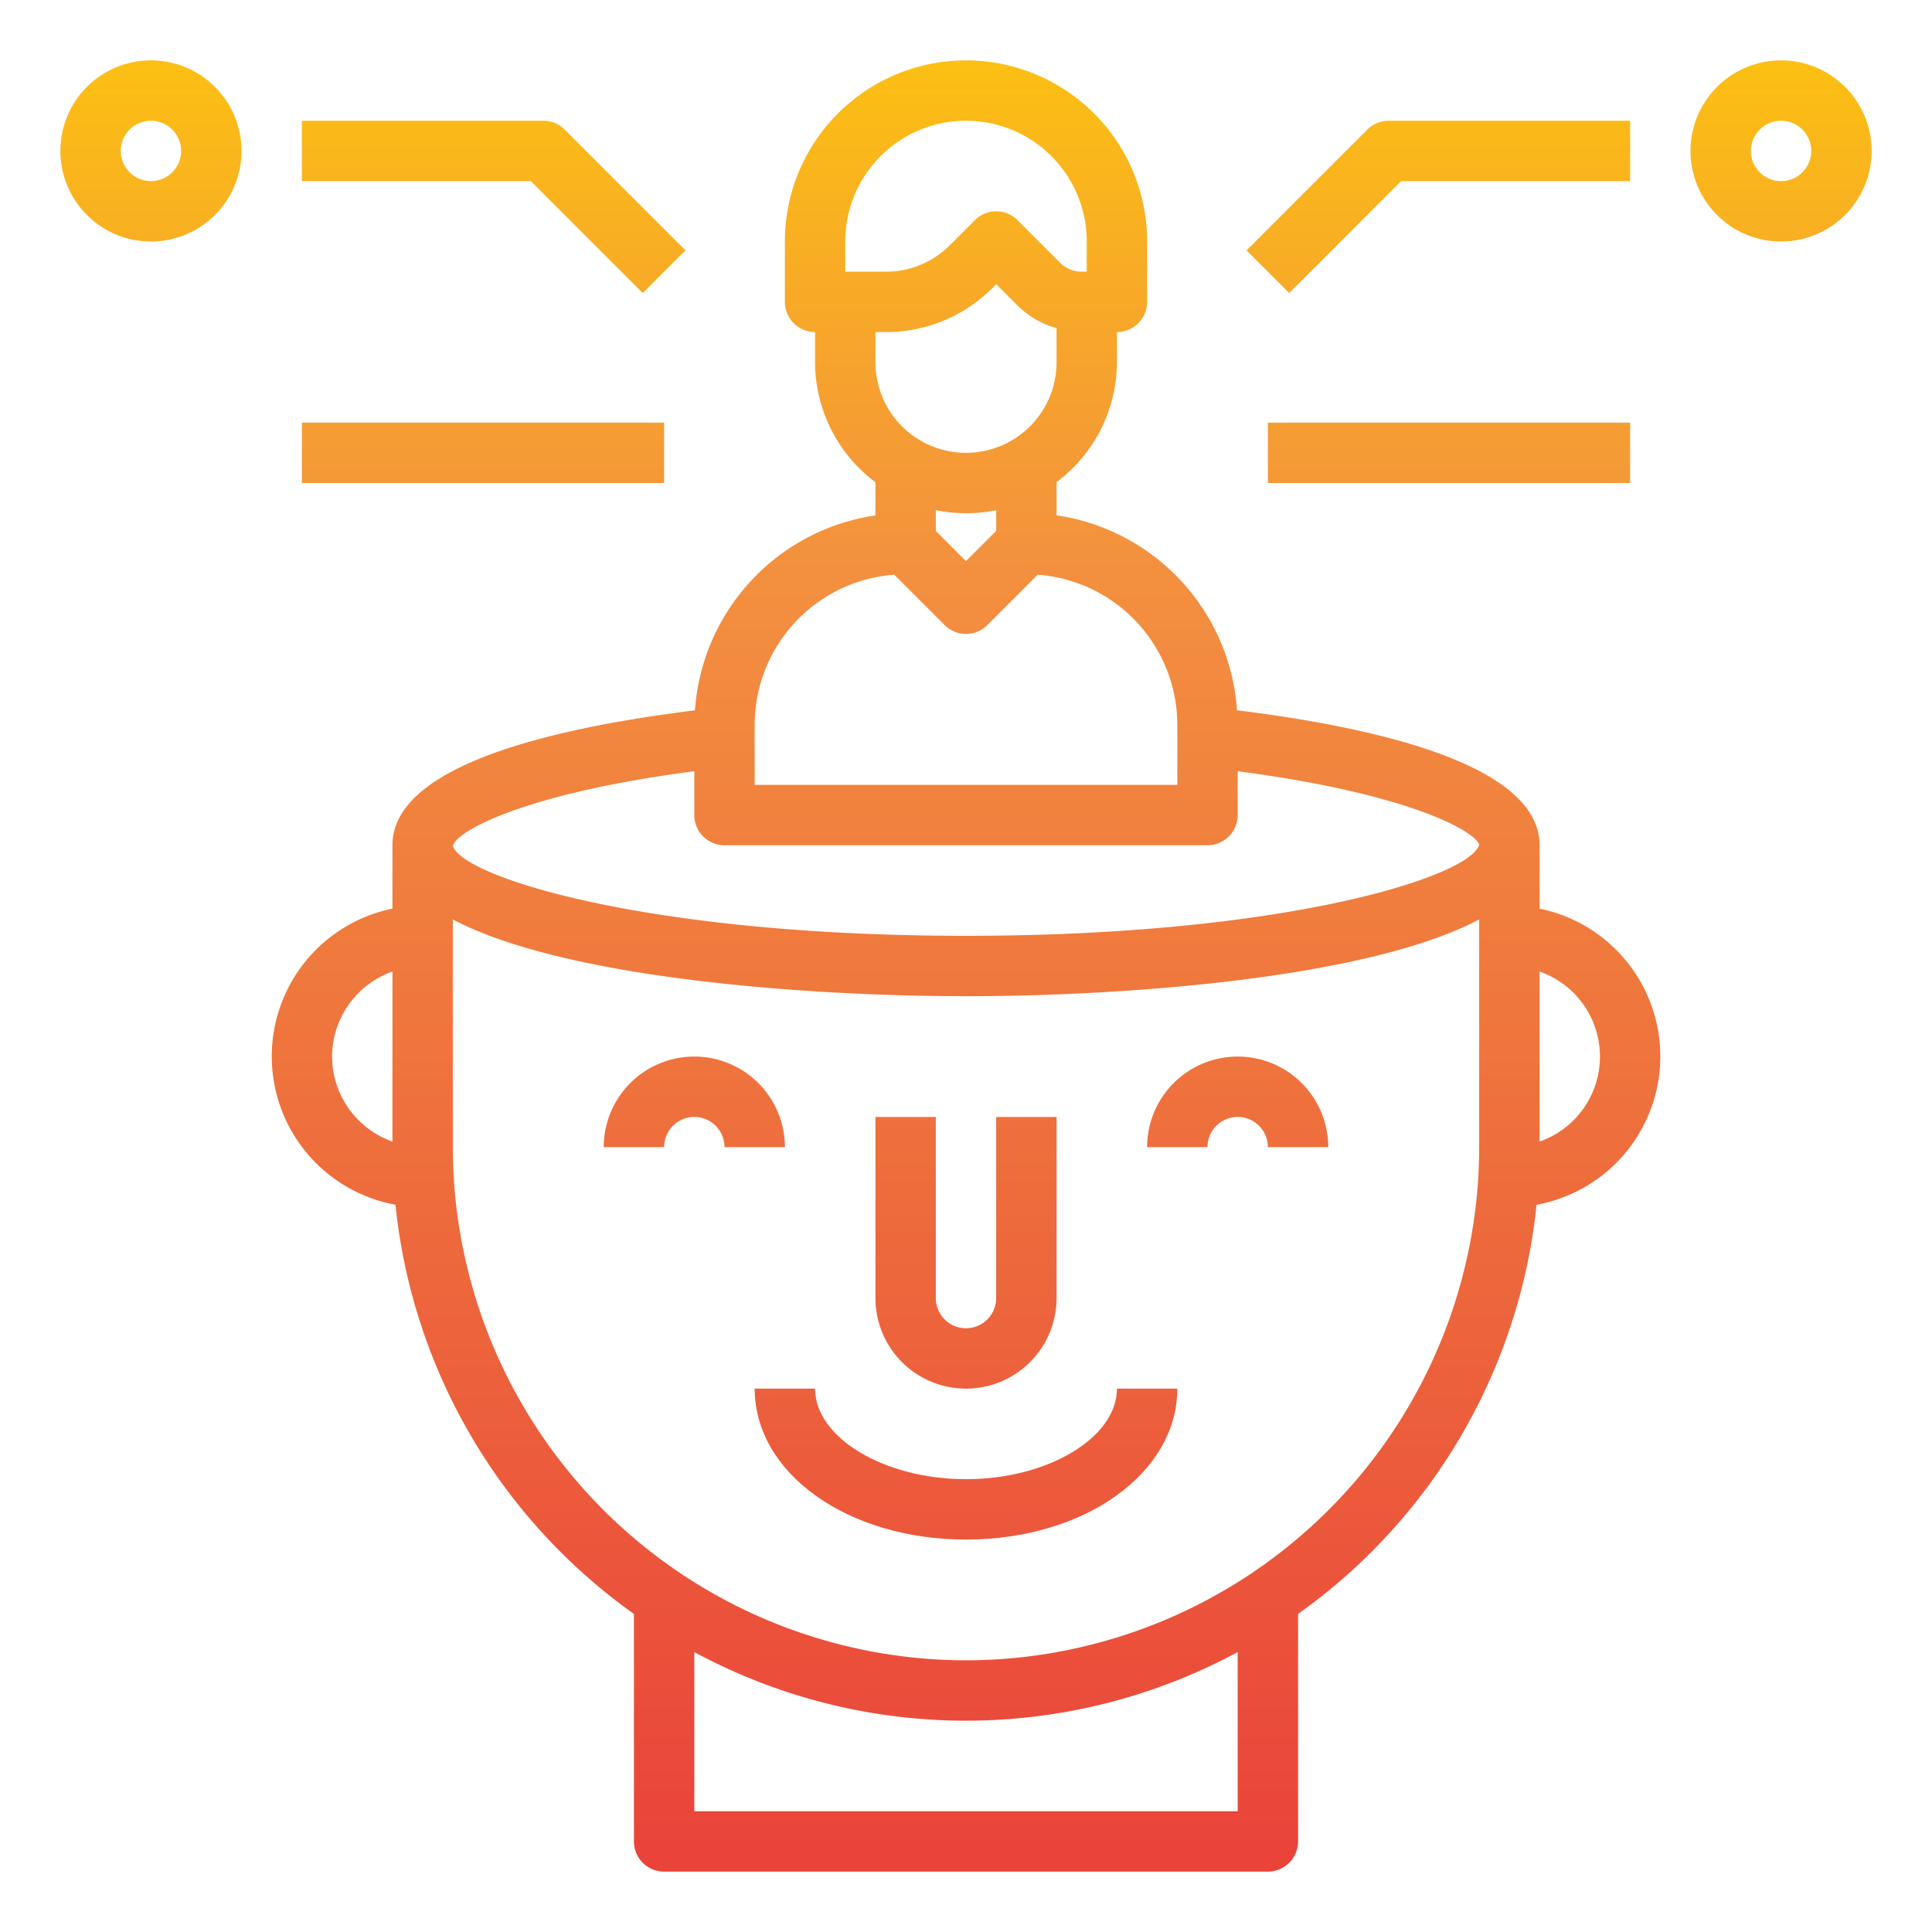
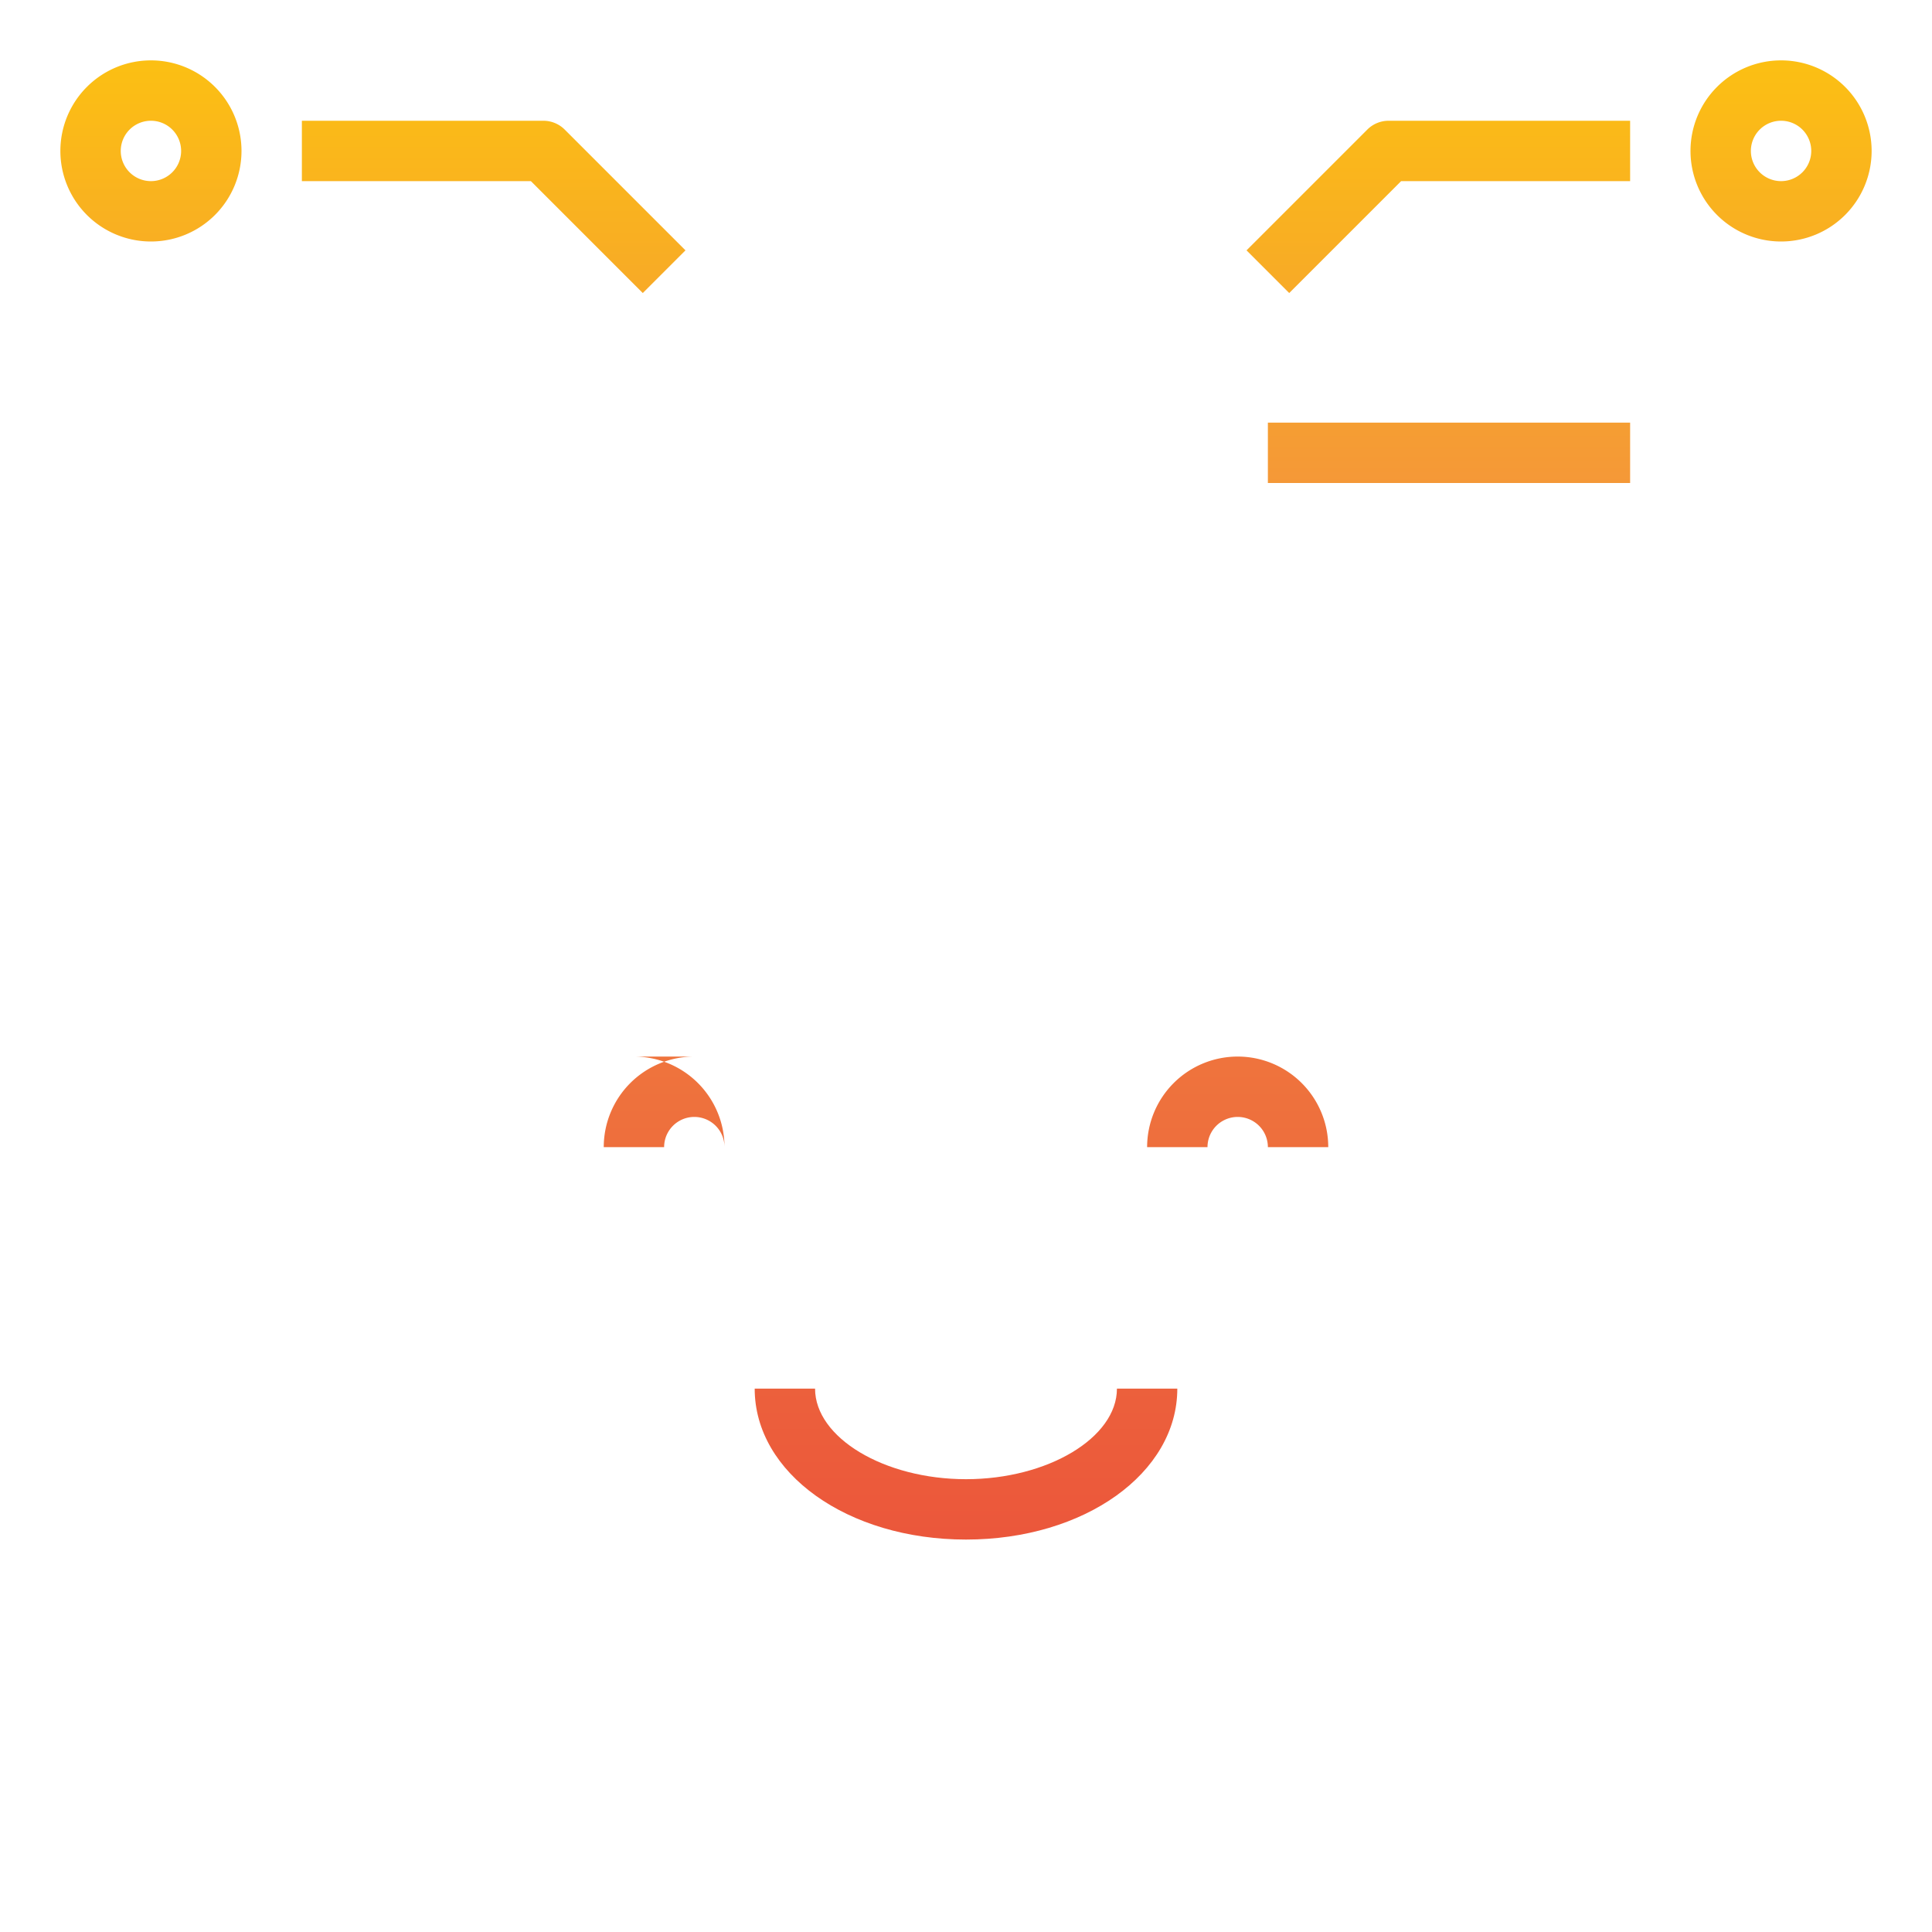
<svg xmlns="http://www.w3.org/2000/svg" xmlns:xlink="http://www.w3.org/1999/xlink" height="512" viewBox="0 0 64 64" width="512">
  <linearGradient id="New_Gradient_Swatch" gradientUnits="userSpaceOnUse" x1="32" x2="32" y1="64.42" y2="-.634">
    <stop offset="0" stop-color="#e93e3a" />
    <stop offset=".35" stop-color="#ed683c" />
    <stop offset=".7" stop-color="#f3903f" />
    <stop offset="1" stop-color="#fdc70c" />
  </linearGradient>
  <linearGradient id="New_Gradient_Swatch-2" x1="41" x2="41" xlink:href="#New_Gradient_Swatch" y1="64.42" y2="-.634" />
  <linearGradient id="New_Gradient_Swatch-3" x1="23" x2="23" xlink:href="#New_Gradient_Swatch" y1="64.42" y2="-.634" />
  <linearGradient id="New_Gradient_Swatch-6" x1="47.646" x2="47.646" xlink:href="#New_Gradient_Swatch" y1="64.42" y2="-.634" />
  <linearGradient id="New_Gradient_Swatch-7" x1="59" x2="59" xlink:href="#New_Gradient_Swatch" y1="64.42" y2="-.634" />
  <linearGradient id="New_Gradient_Swatch-9" x1="48" x2="48" xlink:href="#New_Gradient_Swatch" y1="64.42" y2="-.634" />
  <linearGradient id="New_Gradient_Swatch-10" x1="16.354" x2="16.354" xlink:href="#New_Gradient_Swatch" y1="64.42" y2="-.634" />
  <linearGradient id="New_Gradient_Swatch-11" x1="5" x2="5" xlink:href="#New_Gradient_Swatch" y1="64.42" y2="-.634" />
  <linearGradient id="New_Gradient_Swatch-13" x1="16" x2="16" xlink:href="#New_Gradient_Swatch" y1="64.42" y2="-.634" />
-   <path d="m32 46a3 3 0 0 0 3-3v-6h-2v6a1 1 0 0 1 -2 0v-6h-2v6a3 3 0 0 0 3 3z" fill="url(#New_Gradient_Swatch)" />
  <path d="m41 35a3 3 0 0 0 -3 3h2a1 1 0 0 1 2 0h2a3 3 0 0 0 -3-3z" fill="url(#New_Gradient_Swatch-2)" />
-   <path d="m23 35a3 3 0 0 0 -3 3h2a1 1 0 0 1 2 0h2a3 3 0 0 0 -3-3z" fill="url(#New_Gradient_Swatch-3)" />
-   <path d="m51 30.1v-2.1c0-2.633-5.258-3.881-10.022-4.472a7.01 7.01 0 0 0 -5.978-6.457v-1.1a4.977 4.977 0 0 0 2-3.971v-1a1 1 0 0 0 1-1v-2a6 6 0 0 0 -12 0v2a1 1 0 0 0 1 1v1a4.977 4.977 0 0 0 2 3.974v1.1a7.01 7.01 0 0 0 -5.978 6.457c-4.764.588-10.022 1.836-10.022 4.469v2.1a4.995 4.995 0 0 0 .1 9.808 19 19 0 0 0 7.9 13.555v7.537a1 1 0 0 0 1 1h20a1 1 0 0 0 1-1v-7.537a19 19 0 0 0 7.9-13.554 4.995 4.995 0 0 0 .1-9.809zm-23-22.1a4 4 0 0 1 8 0v1h-.172a1.009 1.009 0 0 1 -.707-.293l-1.414-1.414a1 1 0 0 0 -1.414 0l-.828.829a2.983 2.983 0 0 1 -2.122.878h-1.343zm1.343 3a4.968 4.968 0 0 0 3.536-1.464l.121-.121.707.706a2.96 2.96 0 0 0 1.293.749v1.13a3 3 0 0 1 -6 0v-1zm2.657 6a5 5 0 0 0 1-.1v.687l-1 1-1-1v-.687a5 5 0 0 0 1 .1zm-7 7a4.991 4.991 0 0 1 4.624-4.962l1.669 1.669a1 1 0 0 0 1.414 0l1.669-1.669a4.991 4.991 0 0 1 4.624 4.962v2h-14zm-2 1.548v1.452a1 1 0 0 0 1 1h16a1 1 0 0 0 1-1v-1.452c5.646.736 7.864 1.979 8 2.435-.3 1.053-6.4 3.017-17 3.017s-16.693-1.96-17-2.979v-.007c.147-.491 2.368-1.732 8-2.466zm-12 9.452a3 3 0 0 1 2-2.816v5.632a3 3 0 0 1 -2-2.816zm30 25h-18v-5.273a18.954 18.954 0 0 0 18 0zm-9-5a17.019 17.019 0 0 1 -17-17v-7.542c3.7 1.952 11.718 2.542 17 2.542s13.3-.59 17-2.542v7.542a17.019 17.019 0 0 1 -17 17zm19-17.184v-5.632a2.982 2.982 0 0 1 0 5.632z" fill="url(#New_Gradient_Swatch)" />
+   <path d="m23 35a3 3 0 0 0 -3 3h2a1 1 0 0 1 2 0a3 3 0 0 0 -3-3z" fill="url(#New_Gradient_Swatch-3)" />
  <path d="m32 49c-2.71 0-5-1.374-5-3h-2c0 2.8 3.075 5 7 5s7-2.2 7-5h-2c0 1.626-2.29 3-5 3z" fill="url(#New_Gradient_Swatch)" />
  <path d="m46.414 6h7.586v-2h-8a1 1 0 0 0 -.707.293l-4 4 1.414 1.414z" fill="url(#New_Gradient_Swatch-6)" />
  <path d="m59 8a3 3 0 1 0 -3-3 3 3 0 0 0 3 3zm0-4a1 1 0 1 1 -1 1 1 1 0 0 1 1-1z" fill="url(#New_Gradient_Swatch-7)" />
  <path d="m59 12a3 3 0 1 0 3 3 3 3 0 0 0 -3-3zm0 4a1 1 0 1 1 1-1 1 1 0 0 1 -1 1z" fill="url(#New_Gradient_Swatch-7)" />
  <path d="m42 14h12v2h-12z" fill="url(#New_Gradient_Swatch-9)" />
  <path d="m21.293 9.707 1.414-1.414-4-4a1 1 0 0 0 -.707-.293h-8v2h7.586z" fill="url(#New_Gradient_Swatch-10)" />
  <path d="m5 2a3 3 0 1 0 3 3 3 3 0 0 0 -3-3zm0 4a1 1 0 1 1 1-1 1 1 0 0 1 -1 1z" fill="url(#New_Gradient_Swatch-11)" />
-   <path d="m5 12a3 3 0 1 0 3 3 3 3 0 0 0 -3-3zm0 4a1 1 0 1 1 1-1 1 1 0 0 1 -1 1z" fill="url(#New_Gradient_Swatch-11)" />
-   <path d="m10 14h12v2h-12z" fill="url(#New_Gradient_Swatch-13)" />
</svg>